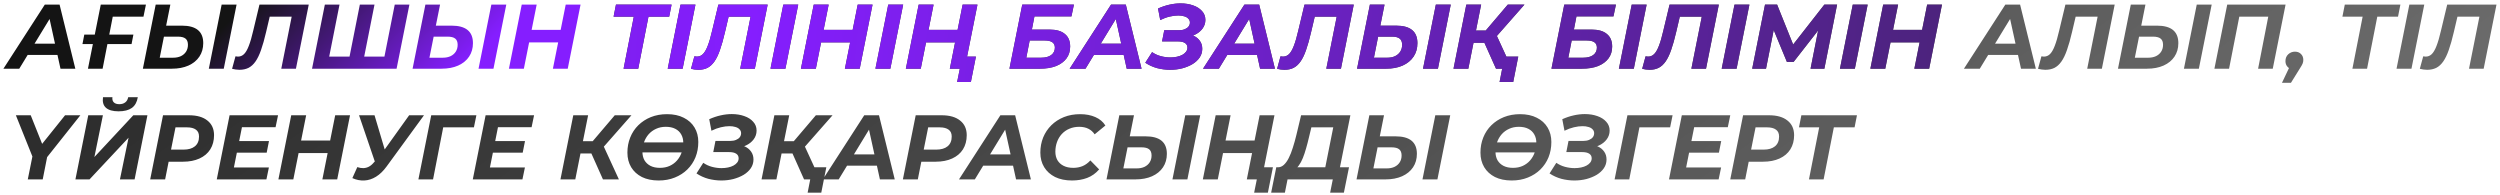
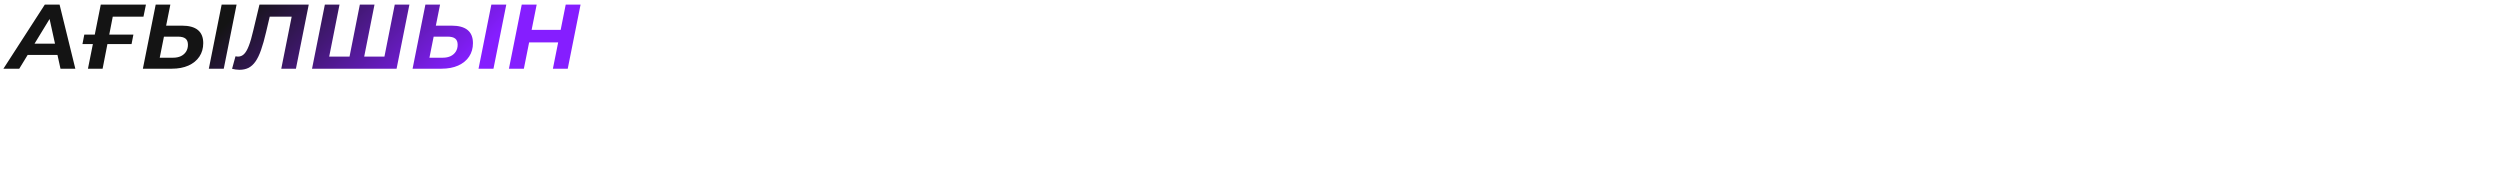
<svg xmlns="http://www.w3.org/2000/svg" width="655" height="51" viewBox="0 0 655 51" fill="none">
  <path d="M0.896 18L11.744 1.2H15.608L19.736 18H15.848L12.584 3.12H14.12L5.048 18H0.896ZM5.384 14.4L6.968 11.448H15.632L16.088 14.4H5.384ZM21.604 11.544L22.084 9.072H34.948L34.468 11.544H21.604ZM23.044 18L26.404 1.2H38.236L37.588 4.368H28.66L29.716 3.48L26.884 18H23.044ZM47.657 6.72C51.385 6.72 53.249 8.248 53.249 11.304C53.249 12.648 52.913 13.824 52.241 14.832C51.569 15.84 50.609 16.624 49.361 17.184C48.129 17.728 46.681 18 45.017 18H37.433L40.793 1.2H44.633L43.529 6.72H47.657ZM45.353 15.12C46.137 15.12 46.817 14.984 47.393 14.712C47.985 14.424 48.441 14.024 48.761 13.512C49.081 13 49.241 12.408 49.241 11.736C49.241 10.984 49.025 10.44 48.593 10.104C48.177 9.768 47.505 9.6 46.577 9.6H42.953L41.849 15.12H45.353ZM54.713 18L58.073 1.2H61.985L58.625 18H54.713ZM62.726 18.288C62.39 18.288 62.07 18.264 61.766 18.216C61.462 18.168 61.142 18.104 60.806 18.024L61.694 14.76C61.902 14.808 62.118 14.832 62.342 14.832C62.95 14.832 63.478 14.616 63.926 14.184C64.374 13.752 64.79 13.04 65.174 12.048C65.574 11.04 65.966 9.696 66.35 8.016L67.982 1.2H80.894L77.534 18H73.694L76.598 3.48L77.294 4.368H69.878L70.886 3.432L69.71 8.424C69.278 10.28 68.838 11.84 68.39 13.104C67.958 14.352 67.47 15.36 66.926 16.128C66.398 16.88 65.79 17.432 65.102 17.784C64.414 18.12 63.622 18.288 62.726 18.288ZM92.457 14.832L91.401 15.72L94.281 1.2H98.121L95.242 15.72L94.546 14.832H101.65L100.546 15.72L103.426 1.2H107.266L103.906 18H81.754L85.114 1.2H88.954L86.073 15.72L85.401 14.832H92.457ZM118.321 6.72C122.049 6.72 123.913 8.248 123.913 11.304C123.913 12.648 123.577 13.824 122.905 14.832C122.233 15.84 121.273 16.624 120.025 17.184C118.793 17.728 117.345 18 115.681 18H108.097L111.457 1.2H115.297L114.193 6.72H118.321ZM116.017 15.12C116.801 15.12 117.481 14.984 118.057 14.712C118.649 14.424 119.105 14.024 119.425 13.512C119.745 13 119.905 12.408 119.905 11.736C119.905 10.984 119.689 10.44 119.257 10.104C118.841 9.768 118.169 9.6 117.241 9.6H113.617L112.513 15.12H116.017ZM125.377 18L128.737 1.2H132.649L129.289 18H125.377ZM148.219 1.2H152.107L148.747 18H144.859L148.219 1.2ZM137.251 18H133.339L136.699 1.2H140.611L137.251 18ZM146.539 11.112H138.355L139.003 7.824H147.187L146.539 11.112Z" fill="url(#paint0_linear_861_65)" />
-   <path d="M163.377 18L166.233 3.48L166.929 4.368H160.761L161.385 1.2H175.953L175.329 4.368H169.017L170.073 3.48L167.217 18H163.377ZM174.938 18L178.298 1.2H182.21L178.85 18H174.938ZM182.96 18.288C182.624 18.288 182.304 18.264 182 18.216C181.696 18.168 181.376 18.104 181.04 18.024L181.928 14.76C182.136 14.808 182.352 14.832 182.576 14.832C183.184 14.832 183.712 14.616 184.16 14.184C184.608 13.752 185.024 13.04 185.408 12.048C185.808 11.04 186.2 9.696 186.584 8.016L188.216 1.2H201.128L197.768 18H193.928L196.832 3.48L197.528 4.368H190.112L191.12 3.432L189.944 8.424C189.512 10.28 189.072 11.84 188.624 13.104C188.192 14.352 187.704 15.36 187.16 16.128C186.632 16.88 186.024 17.432 185.336 17.784C184.648 18.12 183.856 18.288 182.96 18.288ZM201.868 18L205.228 1.2H209.14L205.78 18H201.868ZM224.719 1.2H228.607L225.247 18H221.359L224.719 1.2ZM213.751 18H209.839L213.199 1.2H217.111L213.751 18ZM223.039 11.112H214.855L215.503 7.824H223.687L223.039 11.112ZM229.36 18L232.72 1.2H236.632L233.272 18H229.36ZM252.211 1.2H256.099L252.739 18H248.851L252.211 1.2ZM241.243 18H237.331L240.691 1.2H244.603L241.243 18ZM250.531 11.112H242.347L242.995 7.824H251.179L250.531 11.112ZM250.771 21.48L251.659 17.088L252.379 18H248.851L249.523 14.832H255.691L254.371 21.48H250.771ZM264.472 18L267.832 1.2H281.368L280.72 4.296H271.024L270.352 7.752H275.032C276.76 7.752 278.08 8.136 278.992 8.904C279.92 9.656 280.384 10.752 280.384 12.192C280.384 13.392 280.064 14.424 279.424 15.288C278.784 16.152 277.872 16.824 276.688 17.304C275.504 17.768 274.08 18 272.416 18H264.472ZM268.888 15.12H272.776C273.896 15.12 274.776 14.888 275.416 14.424C276.056 13.944 276.376 13.296 276.376 12.48C276.376 11.84 276.152 11.368 275.704 11.064C275.272 10.76 274.592 10.608 273.664 10.608H269.776L268.888 15.12ZM280.248 18L291.096 1.2H294.96L299.088 18H295.2L291.936 3.12H293.472L284.4 18H280.248ZM284.736 14.4L286.32 11.448H294.984L295.44 14.4H284.736ZM306.571 18.288C305.451 18.288 304.323 18.144 303.187 17.856C302.067 17.552 301.027 17.08 300.067 16.44L301.843 13.656C302.531 14.136 303.291 14.488 304.123 14.712C304.971 14.936 305.803 15.048 306.619 15.048C307.211 15.048 307.779 14.992 308.323 14.88C308.867 14.768 309.347 14.6 309.763 14.376C310.179 14.152 310.507 13.88 310.747 13.56C310.987 13.24 311.107 12.88 311.107 12.48C311.107 11.952 310.899 11.552 310.483 11.28C310.067 10.992 309.443 10.848 308.611 10.848H304.459L305.035 7.92H308.923C309.499 7.92 309.995 7.832 310.411 7.656C310.843 7.48 311.171 7.248 311.395 6.96C311.635 6.656 311.755 6.304 311.755 5.904C311.755 5.504 311.619 5.168 311.347 4.896C311.091 4.608 310.731 4.4 310.267 4.272C309.819 4.128 309.299 4.056 308.707 4.056C308.019 4.056 307.267 4.152 306.451 4.344C305.635 4.536 304.811 4.84 303.979 5.256L303.403 2.232C304.395 1.784 305.395 1.448 306.403 1.224C307.411 1 308.379 0.888 309.307 0.888C310.523 0.888 311.619 1.064 312.595 1.416C313.571 1.752 314.347 2.248 314.923 2.904C315.515 3.544 315.811 4.312 315.811 5.208C315.811 6.056 315.555 6.824 315.043 7.512C314.531 8.2 313.835 8.744 312.955 9.144C312.075 9.544 311.091 9.744 310.003 9.744L310.267 8.88C311.211 8.88 312.035 9.048 312.739 9.384C313.443 9.704 313.995 10.16 314.395 10.752C314.795 11.328 314.995 12.008 314.995 12.792C314.995 13.624 314.763 14.384 314.299 15.072C313.835 15.744 313.211 16.32 312.427 16.8C311.643 17.264 310.747 17.632 309.739 17.904C308.731 18.16 307.675 18.288 306.571 18.288ZM315.193 18L326.041 1.2H329.905L334.033 18H330.145L326.881 3.12H328.417L319.345 18H315.193ZM319.681 14.4L321.265 11.448H329.929L330.385 14.4H319.681ZM336.523 18.288C336.187 18.288 335.867 18.264 335.562 18.216C335.258 18.168 334.938 18.104 334.602 18.024L335.49 14.76C335.699 14.808 335.915 14.832 336.139 14.832C336.747 14.832 337.275 14.616 337.723 14.184C338.171 13.752 338.587 13.04 338.971 12.048C339.371 11.04 339.763 9.696 340.147 8.016L341.779 1.2H354.691L351.331 18H347.491L350.395 3.48L351.091 4.368H343.675L344.683 3.432L343.507 8.424C343.075 10.28 342.635 11.84 342.187 13.104C341.755 14.352 341.267 15.36 340.723 16.128C340.195 16.88 339.587 17.432 338.899 17.784C338.211 18.12 337.419 18.288 336.523 18.288ZM365.774 6.72C369.502 6.72 371.366 8.248 371.366 11.304C371.366 12.648 371.03 13.824 370.358 14.832C369.686 15.84 368.726 16.624 367.478 17.184C366.246 17.728 364.798 18 363.134 18H355.55L358.91 1.2H362.75L361.646 6.72H365.774ZM363.47 15.12C364.254 15.12 364.934 14.984 365.51 14.712C366.102 14.424 366.558 14.024 366.878 13.512C367.198 13 367.358 12.408 367.358 11.736C367.358 10.984 367.142 10.44 366.71 10.104C366.294 9.768 365.622 9.6 364.694 9.6H361.07L359.966 15.12H363.47ZM372.83 18L376.19 1.2H380.102L376.742 18H372.83ZM380.816 18L384.176 1.2H388.064L384.704 18H380.816ZM384.92 11.208L385.544 7.992H391.424L390.8 11.208H384.92ZM391.952 18L388.328 9.888L391.568 8.088L396.128 18H391.952ZM391.664 10.008L387.92 9.576L395.048 1.2H399.416L391.664 10.008ZM392.888 21.48L393.752 17.088L394.472 18H391.952L392.576 14.832H397.784L396.464 21.48H392.888ZM406.48 18L409.84 1.2H423.376L422.728 4.296H413.032L412.36 7.752H417.04C418.768 7.752 420.088 8.136 421 8.904C421.928 9.656 422.392 10.752 422.392 12.192C422.392 13.392 422.072 14.424 421.432 15.288C420.792 16.152 419.88 16.824 418.696 17.304C417.512 17.768 416.088 18 414.424 18H406.48ZM410.896 15.12H414.784C415.904 15.12 416.784 14.888 417.424 14.424C418.064 13.944 418.384 13.296 418.384 12.48C418.384 11.84 418.16 11.368 417.712 11.064C417.28 10.76 416.6 10.608 415.672 10.608H411.784L410.896 15.12ZM424.149 18L427.509 1.2H431.421L428.061 18H424.149ZM432.171 18.288C431.835 18.288 431.515 18.264 431.211 18.216C430.907 18.168 430.587 18.104 430.251 18.024L431.139 14.76C431.347 14.808 431.563 14.832 431.787 14.832C432.395 14.832 432.923 14.616 433.371 14.184C433.819 13.752 434.235 13.04 434.619 12.048C435.019 11.04 435.411 9.696 435.795 8.016L437.427 1.2H450.339L446.979 18H443.139L446.043 3.48L446.739 4.368H439.323L440.331 3.432L439.155 8.424C438.723 10.28 438.283 11.84 437.835 13.104C437.403 14.352 436.915 15.36 436.371 16.128C435.843 16.88 435.235 17.432 434.547 17.784C433.859 18.12 433.067 18.288 432.171 18.288ZM451.079 18L454.439 1.2H458.351L454.991 18H451.079ZM459.074 18L462.434 1.2H465.602L470.378 13.104L468.698 13.08L477.986 1.2H481.322L477.986 18H474.362L476.594 6.744H477.314L469.922 16.224H468.17L464.234 6.72L464.93 6.792L462.698 18H459.074ZM482.063 18L485.423 1.2H489.335L485.975 18H482.063ZM504.914 1.2H508.802L505.442 18H501.554L504.914 1.2ZM493.946 18H490.034L493.394 1.2H497.306L493.946 18ZM503.234 11.112H495.05L495.698 7.824H503.882L503.234 11.112Z" fill="url(#paint1_linear_861_65)" fill-opacity="0.92" />
-   <path d="M163.377 18L166.233 3.48L166.929 4.368H160.761L161.385 1.2H175.953L175.329 4.368H169.017L170.073 3.48L167.217 18H163.377ZM174.938 18L178.298 1.2H182.21L178.85 18H174.938ZM182.96 18.288C182.624 18.288 182.304 18.264 182 18.216C181.696 18.168 181.376 18.104 181.04 18.024L181.928 14.76C182.136 14.808 182.352 14.832 182.576 14.832C183.184 14.832 183.712 14.616 184.16 14.184C184.608 13.752 185.024 13.04 185.408 12.048C185.808 11.04 186.2 9.696 186.584 8.016L188.216 1.2H201.128L197.768 18H193.928L196.832 3.48L197.528 4.368H190.112L191.12 3.432L189.944 8.424C189.512 10.28 189.072 11.84 188.624 13.104C188.192 14.352 187.704 15.36 187.16 16.128C186.632 16.88 186.024 17.432 185.336 17.784C184.648 18.12 183.856 18.288 182.96 18.288ZM201.868 18L205.228 1.2H209.14L205.78 18H201.868ZM224.719 1.2H228.607L225.247 18H221.359L224.719 1.2ZM213.751 18H209.839L213.199 1.2H217.111L213.751 18ZM223.039 11.112H214.855L215.503 7.824H223.687L223.039 11.112ZM229.36 18L232.72 1.2H236.632L233.272 18H229.36ZM252.211 1.2H256.099L252.739 18H248.851L252.211 1.2ZM241.243 18H237.331L240.691 1.2H244.603L241.243 18ZM250.531 11.112H242.347L242.995 7.824H251.179L250.531 11.112ZM250.771 21.48L251.659 17.088L252.379 18H248.851L249.523 14.832H255.691L254.371 21.48H250.771ZM264.472 18L267.832 1.2H281.368L280.72 4.296H271.024L270.352 7.752H275.032C276.76 7.752 278.08 8.136 278.992 8.904C279.92 9.656 280.384 10.752 280.384 12.192C280.384 13.392 280.064 14.424 279.424 15.288C278.784 16.152 277.872 16.824 276.688 17.304C275.504 17.768 274.08 18 272.416 18H264.472ZM268.888 15.12H272.776C273.896 15.12 274.776 14.888 275.416 14.424C276.056 13.944 276.376 13.296 276.376 12.48C276.376 11.84 276.152 11.368 275.704 11.064C275.272 10.76 274.592 10.608 273.664 10.608H269.776L268.888 15.12ZM280.248 18L291.096 1.2H294.96L299.088 18H295.2L291.936 3.12H293.472L284.4 18H280.248ZM284.736 14.4L286.32 11.448H294.984L295.44 14.4H284.736ZM306.571 18.288C305.451 18.288 304.323 18.144 303.187 17.856C302.067 17.552 301.027 17.08 300.067 16.44L301.843 13.656C302.531 14.136 303.291 14.488 304.123 14.712C304.971 14.936 305.803 15.048 306.619 15.048C307.211 15.048 307.779 14.992 308.323 14.88C308.867 14.768 309.347 14.6 309.763 14.376C310.179 14.152 310.507 13.88 310.747 13.56C310.987 13.24 311.107 12.88 311.107 12.48C311.107 11.952 310.899 11.552 310.483 11.28C310.067 10.992 309.443 10.848 308.611 10.848H304.459L305.035 7.92H308.923C309.499 7.92 309.995 7.832 310.411 7.656C310.843 7.48 311.171 7.248 311.395 6.96C311.635 6.656 311.755 6.304 311.755 5.904C311.755 5.504 311.619 5.168 311.347 4.896C311.091 4.608 310.731 4.4 310.267 4.272C309.819 4.128 309.299 4.056 308.707 4.056C308.019 4.056 307.267 4.152 306.451 4.344C305.635 4.536 304.811 4.84 303.979 5.256L303.403 2.232C304.395 1.784 305.395 1.448 306.403 1.224C307.411 1 308.379 0.888 309.307 0.888C310.523 0.888 311.619 1.064 312.595 1.416C313.571 1.752 314.347 2.248 314.923 2.904C315.515 3.544 315.811 4.312 315.811 5.208C315.811 6.056 315.555 6.824 315.043 7.512C314.531 8.2 313.835 8.744 312.955 9.144C312.075 9.544 311.091 9.744 310.003 9.744L310.267 8.88C311.211 8.88 312.035 9.048 312.739 9.384C313.443 9.704 313.995 10.16 314.395 10.752C314.795 11.328 314.995 12.008 314.995 12.792C314.995 13.624 314.763 14.384 314.299 15.072C313.835 15.744 313.211 16.32 312.427 16.8C311.643 17.264 310.747 17.632 309.739 17.904C308.731 18.16 307.675 18.288 306.571 18.288ZM315.193 18L326.041 1.2H329.905L334.033 18H330.145L326.881 3.12H328.417L319.345 18H315.193ZM319.681 14.4L321.265 11.448H329.929L330.385 14.4H319.681ZM336.523 18.288C336.187 18.288 335.867 18.264 335.562 18.216C335.258 18.168 334.938 18.104 334.602 18.024L335.49 14.76C335.699 14.808 335.915 14.832 336.139 14.832C336.747 14.832 337.275 14.616 337.723 14.184C338.171 13.752 338.587 13.04 338.971 12.048C339.371 11.04 339.763 9.696 340.147 8.016L341.779 1.2H354.691L351.331 18H347.491L350.395 3.48L351.091 4.368H343.675L344.683 3.432L343.507 8.424C343.075 10.28 342.635 11.84 342.187 13.104C341.755 14.352 341.267 15.36 340.723 16.128C340.195 16.88 339.587 17.432 338.899 17.784C338.211 18.12 337.419 18.288 336.523 18.288ZM365.774 6.72C369.502 6.72 371.366 8.248 371.366 11.304C371.366 12.648 371.03 13.824 370.358 14.832C369.686 15.84 368.726 16.624 367.478 17.184C366.246 17.728 364.798 18 363.134 18H355.55L358.91 1.2H362.75L361.646 6.72H365.774ZM363.47 15.12C364.254 15.12 364.934 14.984 365.51 14.712C366.102 14.424 366.558 14.024 366.878 13.512C367.198 13 367.358 12.408 367.358 11.736C367.358 10.984 367.142 10.44 366.71 10.104C366.294 9.768 365.622 9.6 364.694 9.6H361.07L359.966 15.12H363.47ZM372.83 18L376.19 1.2H380.102L376.742 18H372.83ZM380.816 18L384.176 1.2H388.064L384.704 18H380.816ZM384.92 11.208L385.544 7.992H391.424L390.8 11.208H384.92ZM391.952 18L388.328 9.888L391.568 8.088L396.128 18H391.952ZM391.664 10.008L387.92 9.576L395.048 1.2H399.416L391.664 10.008ZM392.888 21.48L393.752 17.088L394.472 18H391.952L392.576 14.832H397.784L396.464 21.48H392.888ZM406.48 18L409.84 1.2H423.376L422.728 4.296H413.032L412.36 7.752H417.04C418.768 7.752 420.088 8.136 421 8.904C421.928 9.656 422.392 10.752 422.392 12.192C422.392 13.392 422.072 14.424 421.432 15.288C420.792 16.152 419.88 16.824 418.696 17.304C417.512 17.768 416.088 18 414.424 18H406.48ZM410.896 15.12H414.784C415.904 15.12 416.784 14.888 417.424 14.424C418.064 13.944 418.384 13.296 418.384 12.48C418.384 11.84 418.16 11.368 417.712 11.064C417.28 10.76 416.6 10.608 415.672 10.608H411.784L410.896 15.12ZM424.149 18L427.509 1.2H431.421L428.061 18H424.149ZM432.171 18.288C431.835 18.288 431.515 18.264 431.211 18.216C430.907 18.168 430.587 18.104 430.251 18.024L431.139 14.76C431.347 14.808 431.563 14.832 431.787 14.832C432.395 14.832 432.923 14.616 433.371 14.184C433.819 13.752 434.235 13.04 434.619 12.048C435.019 11.04 435.411 9.696 435.795 8.016L437.427 1.2H450.339L446.979 18H443.139L446.043 3.48L446.739 4.368H439.323L440.331 3.432L439.155 8.424C438.723 10.28 438.283 11.84 437.835 13.104C437.403 14.352 436.915 15.36 436.371 16.128C435.843 16.88 435.235 17.432 434.547 17.784C433.859 18.12 433.067 18.288 432.171 18.288ZM451.079 18L454.439 1.2H458.351L454.991 18H451.079ZM459.074 18L462.434 1.2H465.602L470.378 13.104L468.698 13.08L477.986 1.2H481.322L477.986 18H474.362L476.594 6.744H477.314L469.922 16.224H468.17L464.234 6.72L464.93 6.792L462.698 18H459.074ZM482.063 18L485.423 1.2H489.335L485.975 18H482.063ZM504.914 1.2H508.802L505.442 18H501.554L504.914 1.2ZM493.946 18H490.034L493.394 1.2H497.306L493.946 18ZM503.234 11.112H495.05L495.698 7.824H503.882L503.234 11.112Z" fill="url(#paint2_radial_861_65)" />
-   <path d="M514.552 18L525.4 1.2H529.264L533.392 18H529.504L526.24 3.12H527.776L518.704 18H514.552ZM519.04 14.4L520.624 11.448H529.288L529.744 14.4H519.04ZM535.882 18.288C535.546 18.288 535.226 18.264 534.922 18.216C534.618 18.168 534.298 18.104 533.962 18.024L534.85 14.76C535.058 14.808 535.274 14.832 535.498 14.832C536.106 14.832 536.634 14.616 537.082 14.184C537.53 13.752 537.946 13.04 538.33 12.048C538.73 11.04 539.122 9.696 539.506 8.016L541.138 1.2H554.05L550.69 18H546.85L549.754 3.48L550.45 4.368H543.034L544.042 3.432L542.866 8.424C542.434 10.28 541.994 11.84 541.546 13.104C541.114 14.352 540.626 15.36 540.082 16.128C539.554 16.88 538.946 17.432 538.258 17.784C537.57 18.12 536.778 18.288 535.882 18.288ZM565.134 6.72C568.862 6.72 570.726 8.248 570.726 11.304C570.726 12.648 570.39 13.824 569.718 14.832C569.046 15.84 568.086 16.624 566.838 17.184C565.606 17.728 564.158 18 562.494 18H554.91L558.27 1.2H562.11L561.006 6.72H565.134ZM562.83 15.12C563.614 15.12 564.294 14.984 564.87 14.712C565.462 14.424 565.918 14.024 566.238 13.512C566.558 13 566.718 12.408 566.718 11.736C566.718 10.984 566.502 10.44 566.07 10.104C565.654 9.768 564.982 9.6 564.054 9.6H560.43L559.326 15.12H562.83ZM572.19 18L575.55 1.2H579.462L576.102 18H572.19ZM580.175 18L583.535 1.2H598.823L595.463 18H591.623L594.455 3.48L595.151 4.368H585.791L586.871 3.48L584.015 18H580.175ZM597.876 21.696L600.612 15.936L600.996 18.192C600.356 18.192 599.828 17.992 599.412 17.592C598.996 17.176 598.788 16.656 598.788 16.032C598.788 15.28 599.028 14.68 599.508 14.232C600.004 13.768 600.596 13.536 601.284 13.536C601.924 13.536 602.444 13.736 602.844 14.136C603.26 14.536 603.468 15.056 603.468 15.696C603.468 16.048 603.404 16.376 603.276 16.68C603.148 16.984 602.932 17.368 602.628 17.832L600.228 21.696H597.876ZM616.33 18L619.186 3.48L619.882 4.368H613.714L614.338 1.2H628.906L628.282 4.368H621.97L623.026 3.48L620.17 18H616.33ZM627.891 18L631.251 1.2H635.163L631.803 18H627.891ZM635.913 18.288C635.577 18.288 635.257 18.264 634.953 18.216C634.649 18.168 634.329 18.104 633.993 18.024L634.881 14.76C635.089 14.808 635.305 14.832 635.529 14.832C636.137 14.832 636.665 14.616 637.113 14.184C637.561 13.752 637.977 13.04 638.361 12.048C638.761 11.04 639.153 9.696 639.537 8.016L641.169 1.2H654.081L650.721 18H646.881L649.785 3.48L650.481 4.368H643.065L644.073 3.432L642.897 8.424C642.465 10.28 642.025 11.84 641.577 13.104C641.145 14.352 640.657 15.36 640.113 16.128C639.585 16.88 638.977 17.432 638.289 17.784C637.601 18.12 636.809 18.288 635.913 18.288ZM7.28 47L8.672 40.088L9.104 42.536L4.16 30.2H8.048L11.816 39.632L9.464 39.656L17.048 30.2H21.056L11.24 42.56L12.56 40.088L11.192 47H7.28ZM19.761 47L23.121 30.2H26.961L24.729 41.144L34.929 30.2H38.625L35.265 47H31.425L33.681 36.08L23.457 47H19.761ZM31.065 29.168C29.561 29.168 28.457 28.856 27.753 28.232C27.065 27.608 26.809 26.688 26.985 25.472H29.457C29.377 26.048 29.497 26.496 29.817 26.816C30.137 27.136 30.617 27.296 31.257 27.296C31.881 27.296 32.393 27.144 32.793 26.84C33.209 26.536 33.473 26.08 33.585 25.472H36.105C35.897 26.736 35.377 27.672 34.545 28.28C33.713 28.872 32.553 29.168 31.065 29.168ZM39.352 47L42.712 30.2H49.504C51.6 30.2 53.216 30.664 54.352 31.592C55.504 32.504 56.08 33.784 56.08 35.432C56.08 36.84 55.752 38.072 55.096 39.128C54.44 40.168 53.496 40.968 52.264 41.528C51.048 42.088 49.6 42.368 47.92 42.368H42.472L44.536 40.592L43.264 47H39.352ZM44.44 41.048L43.072 39.2H48.088C49.368 39.2 50.36 38.912 51.064 38.336C51.784 37.744 52.144 36.888 52.144 35.768C52.144 34.952 51.872 34.352 51.328 33.968C50.784 33.568 50.016 33.368 49.024 33.368H44.296L46.36 31.472L44.44 41.048ZM62.384 36.968H70.472L69.872 39.992H61.784L62.384 36.968ZM61.28 43.88H70.448L69.8 47H56.792L60.152 30.2H72.848L72.2 33.32H63.392L61.28 43.88ZM87.82 30.2H91.708L88.348 47H84.46L87.82 30.2ZM76.852 47H72.94L76.3 30.2H80.212L76.852 47ZM86.14 40.112H77.956L78.604 36.824H86.788L86.14 40.112ZM93.614 43.784C94.19 43.976 94.718 44.064 95.198 44.048C95.694 44.032 96.166 43.912 96.614 43.688C97.078 43.448 97.51 43.088 97.91 42.608L98.966 41.504L99.398 41.096L107.198 30.2H111.086L101.294 43.616C100.43 44.8 99.502 45.696 98.51 46.304C97.518 46.912 96.494 47.24 95.438 47.288C94.382 47.336 93.342 47.128 92.318 46.664L93.614 43.784ZM98.894 44.336L94.07 30.2H98.126L101.486 41.48L98.894 44.336ZM109.621 47L112.981 30.2H124.813L124.165 33.368H115.237L116.293 32.48L113.461 47H109.621ZM129.462 36.968H137.55L136.95 39.992H128.862L129.462 36.968ZM128.358 43.88H137.526L136.878 47H123.87L127.23 30.2H139.926L139.278 33.32H130.47L128.358 43.88ZM146.839 47L150.199 30.2H154.087L150.727 47H146.839ZM150.943 40.208L151.567 36.992H157.447L156.823 40.208H150.943ZM157.975 47L154.351 38.888L157.591 37.088L162.151 47H157.975ZM157.687 39.008L153.943 38.576L161.071 30.2H165.439L157.687 39.008ZM172.564 47.288C170.868 47.288 169.404 46.984 168.172 46.376C166.956 45.752 166.02 44.896 165.364 43.808C164.708 42.704 164.38 41.432 164.38 39.992C164.38 38.552 164.628 37.224 165.124 36.008C165.62 34.776 166.324 33.712 167.236 32.816C168.164 31.904 169.26 31.192 170.524 30.68C171.804 30.168 173.22 29.912 174.772 29.912C176.468 29.912 177.924 30.224 179.14 30.848C180.372 31.456 181.316 32.312 181.972 33.416C182.628 34.504 182.956 35.768 182.956 37.208C182.956 38.648 182.708 39.984 182.212 41.216C181.716 42.432 181.004 43.496 180.076 44.408C179.164 45.304 178.068 46.008 176.788 46.52C175.524 47.032 174.116 47.288 172.564 47.288ZM172.9 43.976C173.844 43.976 174.692 43.808 175.444 43.472C176.212 43.12 176.86 42.64 177.388 42.032C177.916 41.424 178.316 40.728 178.588 39.944C178.876 39.144 179.02 38.304 179.02 37.424C179.02 36.592 178.844 35.864 178.492 35.24C178.14 34.6 177.62 34.104 176.932 33.752C176.26 33.4 175.428 33.224 174.436 33.224C173.492 33.224 172.644 33.4 171.892 33.752C171.14 34.088 170.492 34.56 169.948 35.168C169.42 35.776 169.012 36.48 168.724 37.28C168.452 38.064 168.316 38.896 168.316 39.776C168.316 40.608 168.492 41.344 168.844 41.984C169.212 42.608 169.732 43.096 170.404 43.448C171.092 43.8 171.924 43.976 172.9 43.976ZM165.484 39.92L165.868 37.304H181.852L181.468 39.92H165.484ZM188.986 47.288C187.866 47.288 186.738 47.144 185.602 46.856C184.482 46.552 183.442 46.08 182.481 45.44L184.258 42.656C184.946 43.136 185.706 43.488 186.538 43.712C187.386 43.936 188.218 44.048 189.034 44.048C189.626 44.048 190.194 43.992 190.738 43.88C191.282 43.768 191.762 43.6 192.178 43.376C192.594 43.152 192.922 42.88 193.162 42.56C193.402 42.24 193.522 41.88 193.522 41.48C193.522 40.952 193.314 40.552 192.898 40.28C192.482 39.992 191.858 39.848 191.026 39.848H186.874L187.45 36.92H191.338C191.914 36.92 192.41 36.832 192.826 36.656C193.258 36.48 193.586 36.248 193.81 35.96C194.05 35.656 194.17 35.304 194.17 34.904C194.17 34.504 194.034 34.168 193.762 33.896C193.506 33.608 193.146 33.4 192.682 33.272C192.234 33.128 191.714 33.056 191.122 33.056C190.434 33.056 189.682 33.152 188.866 33.344C188.05 33.536 187.226 33.84 186.394 34.256L185.818 31.232C186.81 30.784 187.81 30.448 188.818 30.224C189.826 30 190.794 29.888 191.722 29.888C192.938 29.888 194.034 30.064 195.01 30.416C195.986 30.752 196.762 31.248 197.338 31.904C197.93 32.544 198.226 33.312 198.226 34.208C198.226 35.056 197.97 35.824 197.458 36.512C196.946 37.2 196.25 37.744 195.37 38.144C194.49 38.544 193.506 38.744 192.418 38.744L192.682 37.88C193.626 37.88 194.45 38.048 195.154 38.384C195.858 38.704 196.41 39.16 196.81 39.752C197.21 40.328 197.41 41.008 197.41 41.792C197.41 42.624 197.178 43.384 196.714 44.072C196.25 44.744 195.626 45.32 194.842 45.8C194.058 46.264 193.162 46.632 192.154 46.904C191.146 47.16 190.09 47.288 188.986 47.288ZM199.527 47L202.887 30.2H206.775L203.415 47H199.527ZM203.631 40.208L204.255 36.992H210.135L209.511 40.208H203.631ZM210.663 47L207.039 38.888L210.279 37.088L214.839 47H210.663ZM210.375 39.008L206.631 38.576L213.759 30.2H218.127L210.375 39.008ZM211.599 50.48L212.463 46.088L213.183 47H210.663L211.287 43.832H216.495L215.175 50.48H211.599ZM215.583 47L226.432 30.2H230.296L234.424 47H230.536L227.272 32.12H228.807L219.736 47H215.583ZM220.072 43.4L221.656 40.448H230.32L230.776 43.4H220.072ZM236.555 47L239.915 30.2H246.707C248.803 30.2 250.419 30.664 251.555 31.592C252.707 32.504 253.283 33.784 253.283 35.432C253.283 36.84 252.955 38.072 252.299 39.128C251.643 40.168 250.699 40.968 249.467 41.528C248.251 42.088 246.803 42.368 245.123 42.368H239.675L241.739 40.592L240.467 47H236.555ZM241.643 41.048L240.275 39.2H245.291C246.571 39.2 247.563 38.912 248.267 38.336C248.987 37.744 249.347 36.888 249.347 35.768C249.347 34.952 249.075 34.352 248.531 33.968C247.987 33.568 247.219 33.368 246.227 33.368H241.499L243.563 31.472L241.643 41.048ZM251.255 47L262.103 30.2H265.967L270.095 47H266.207L262.943 32.12H264.479L255.407 47H251.255ZM255.743 43.4L257.327 40.448H265.991L266.447 43.4H255.743ZM280.873 47.288C279.161 47.288 277.681 46.984 276.433 46.376C275.201 45.752 274.249 44.896 273.577 43.808C272.905 42.704 272.569 41.432 272.569 39.992C272.569 38.568 272.817 37.24 273.313 36.008C273.825 34.776 274.537 33.712 275.449 32.816C276.377 31.904 277.473 31.192 278.737 30.68C280.017 30.168 281.441 29.912 283.009 29.912C284.513 29.912 285.841 30.168 286.993 30.68C288.145 31.192 289.017 31.928 289.609 32.888L286.801 35.192C286.369 34.552 285.817 34.064 285.145 33.728C284.473 33.392 283.673 33.224 282.745 33.224C281.801 33.224 280.945 33.392 280.177 33.728C279.409 34.048 278.745 34.512 278.185 35.12C277.641 35.712 277.225 36.408 276.937 37.208C276.649 38.008 276.505 38.856 276.505 39.752C276.505 40.6 276.689 41.344 277.057 41.984C277.425 42.608 277.961 43.096 278.665 43.448C279.369 43.8 280.217 43.976 281.209 43.976C282.073 43.976 282.881 43.824 283.633 43.52C284.385 43.2 285.065 42.704 285.673 42.032L287.977 44.384C287.097 45.408 286.049 46.152 284.833 46.616C283.633 47.064 282.313 47.288 280.873 47.288ZM300.126 35.72C303.854 35.72 305.718 37.248 305.718 40.304C305.718 41.648 305.382 42.824 304.71 43.832C304.038 44.84 303.078 45.624 301.83 46.184C300.598 46.728 299.15 47 297.486 47H289.902L293.262 30.2H297.102L295.998 35.72H300.126ZM297.822 44.12C298.606 44.12 299.286 43.984 299.862 43.712C300.454 43.424 300.91 43.024 301.23 42.512C301.55 42 301.71 41.408 301.71 40.736C301.71 39.984 301.494 39.44 301.062 39.104C300.646 38.768 299.974 38.6 299.046 38.6H295.422L294.318 44.12H297.822ZM307.182 47L310.542 30.2H314.454L311.094 47H307.182ZM330.024 30.2H333.912L330.552 47H326.664L330.024 30.2ZM319.056 47H315.144L318.504 30.2H322.416L319.056 47ZM328.344 40.112H320.16L320.808 36.824H328.992L328.344 40.112ZM328.584 50.48L329.472 46.088L330.192 47H326.664L327.336 43.832H333.504L332.184 50.48H328.584ZM346.936 45.272L349.312 33.368H343.576L342.952 35.96C342.712 37 342.456 37.984 342.184 38.912C341.928 39.824 341.648 40.656 341.344 41.408C341.04 42.16 340.696 42.8 340.312 43.328C339.944 43.856 339.528 44.232 339.064 44.456L334.768 43.832C335.344 43.848 335.872 43.64 336.352 43.208C336.832 42.776 337.264 42.176 337.648 41.408C338.048 40.624 338.408 39.712 338.728 38.672C339.064 37.632 339.376 36.512 339.664 35.312L340.888 30.2H353.8L350.776 45.272H346.936ZM333.04 50.48L334.384 43.832H353.44L352.096 50.48H348.496L349.192 47H337.336L336.64 50.48H333.04ZM365.634 35.72C369.362 35.72 371.226 37.248 371.226 40.304C371.226 41.648 370.89 42.824 370.218 43.832C369.546 44.84 368.586 45.624 367.338 46.184C366.106 46.728 364.658 47 362.994 47H355.41L358.77 30.2H362.61L361.506 35.72H365.634ZM363.33 44.12C364.114 44.12 364.794 43.984 365.37 43.712C365.962 43.424 366.418 43.024 366.738 42.512C367.058 42 367.218 41.408 367.218 40.736C367.218 39.984 367.002 39.44 366.57 39.104C366.154 38.768 365.482 38.6 364.554 38.6H360.93L359.826 44.12H363.33ZM372.69 47L376.05 30.2H379.962L376.602 47H372.69ZM396.064 47.288C394.368 47.288 392.904 46.984 391.672 46.376C390.456 45.752 389.52 44.896 388.864 43.808C388.208 42.704 387.88 41.432 387.88 39.992C387.88 38.552 388.128 37.224 388.624 36.008C389.12 34.776 389.824 33.712 390.736 32.816C391.664 31.904 392.76 31.192 394.024 30.68C395.304 30.168 396.72 29.912 398.272 29.912C399.968 29.912 401.424 30.224 402.64 30.848C403.872 31.456 404.816 32.312 405.472 33.416C406.128 34.504 406.456 35.768 406.456 37.208C406.456 38.648 406.208 39.984 405.712 41.216C405.216 42.432 404.504 43.496 403.576 44.408C402.664 45.304 401.568 46.008 400.288 46.52C399.024 47.032 397.616 47.288 396.064 47.288ZM396.4 43.976C397.344 43.976 398.192 43.808 398.944 43.472C399.712 43.12 400.36 42.64 400.888 42.032C401.416 41.424 401.816 40.728 402.088 39.944C402.376 39.144 402.52 38.304 402.52 37.424C402.52 36.592 402.344 35.864 401.992 35.24C401.64 34.6 401.12 34.104 400.432 33.752C399.76 33.4 398.928 33.224 397.936 33.224C396.992 33.224 396.144 33.4 395.392 33.752C394.64 34.088 393.992 34.56 393.448 35.168C392.92 35.776 392.512 36.48 392.224 37.28C391.952 38.064 391.816 38.896 391.816 39.776C391.816 40.608 391.992 41.344 392.344 41.984C392.712 42.608 393.232 43.096 393.904 43.448C394.592 43.8 395.424 43.976 396.4 43.976ZM388.984 39.92L389.368 37.304H405.352L404.968 39.92H388.984ZM412.486 47.288C411.366 47.288 410.238 47.144 409.102 46.856C407.982 46.552 406.942 46.08 405.981 45.44L407.758 42.656C408.446 43.136 409.206 43.488 410.038 43.712C410.886 43.936 411.718 44.048 412.534 44.048C413.126 44.048 413.694 43.992 414.238 43.88C414.782 43.768 415.262 43.6 415.678 43.376C416.094 43.152 416.422 42.88 416.662 42.56C416.902 42.24 417.022 41.88 417.022 41.48C417.022 40.952 416.814 40.552 416.398 40.28C415.982 39.992 415.358 39.848 414.526 39.848H410.374L410.95 36.92H414.838C415.414 36.92 415.91 36.832 416.326 36.656C416.758 36.48 417.086 36.248 417.31 35.96C417.55 35.656 417.67 35.304 417.67 34.904C417.67 34.504 417.534 34.168 417.262 33.896C417.006 33.608 416.646 33.4 416.182 33.272C415.734 33.128 415.214 33.056 414.622 33.056C413.934 33.056 413.182 33.152 412.366 33.344C411.55 33.536 410.726 33.84 409.894 34.256L409.318 31.232C410.31 30.784 411.31 30.448 412.318 30.224C413.326 30 414.294 29.888 415.222 29.888C416.438 29.888 417.534 30.064 418.51 30.416C419.486 30.752 420.262 31.248 420.838 31.904C421.43 32.544 421.726 33.312 421.726 34.208C421.726 35.056 421.47 35.824 420.958 36.512C420.446 37.2 419.75 37.744 418.87 38.144C417.99 38.544 417.006 38.744 415.918 38.744L416.182 37.88C417.126 37.88 417.95 38.048 418.654 38.384C419.358 38.704 419.91 39.16 420.31 39.752C420.71 40.328 420.91 41.008 420.91 41.792C420.91 42.624 420.678 43.384 420.214 44.072C419.75 44.744 419.126 45.32 418.342 45.8C417.558 46.264 416.662 46.632 415.654 46.904C414.646 47.16 413.59 47.288 412.486 47.288ZM423.027 47L426.387 30.2H438.219L437.571 33.368H428.643L429.699 32.48L426.867 47H423.027ZM442.868 36.968H450.956L450.356 39.992H442.268L442.868 36.968ZM441.764 43.88H450.932L450.284 47H437.276L440.636 30.2H453.332L452.684 33.32H443.876L441.764 43.88ZM453.329 47L456.689 30.2H463.481C465.577 30.2 467.193 30.664 468.329 31.592C469.481 32.504 470.057 33.784 470.057 35.432C470.057 36.84 469.729 38.072 469.073 39.128C468.417 40.168 467.473 40.968 466.241 41.528C465.025 42.088 463.577 42.368 461.897 42.368H456.449L458.513 40.592L457.241 47H453.329ZM458.417 41.048L457.049 39.2H462.065C463.345 39.2 464.337 38.912 465.041 38.336C465.761 37.744 466.121 36.888 466.121 35.768C466.121 34.952 465.849 34.352 465.305 33.968C464.761 33.568 463.993 33.368 463.001 33.368H458.273L460.337 31.472L458.417 41.048ZM473.947 47L476.803 32.48L477.499 33.368H471.331L471.955 30.2H486.523L485.899 33.368H479.587L480.643 32.48L477.787 47H473.947Z" fill="url(#paint3_linear_861_65)" fill-opacity="0.92" />
  <defs>
    <linearGradient id="paint0_linear_861_65" x1="131" y1="8" x2="96.621" y2="-28.771" gradientUnits="userSpaceOnUse">
      <stop stop-color="#851EFF" />
      <stop offset="1" stop-color="#141414" />
    </linearGradient>
    <linearGradient id="paint1_linear_861_65" x1="-130.524" y1="-38" x2="160.724" y2="365.716" gradientUnits="userSpaceOnUse">
      <stop />
      <stop offset="1" stop-color="#5E5E5E" />
    </linearGradient>
    <radialGradient id="paint2_radial_861_65" cx="0" cy="0" r="1" gradientUnits="userSpaceOnUse" gradientTransform="translate(195.5 8.5) rotate(4.581) scale(519.66 1559.7)">
      <stop stop-color="#851EFF" />
      <stop offset="1" stop-color="#272727" />
    </radialGradient>
    <linearGradient id="paint3_linear_861_65" x1="-130.524" y1="-38" x2="160.724" y2="365.716" gradientUnits="userSpaceOnUse">
      <stop />
      <stop offset="1" stop-color="#5E5E5E" />
    </linearGradient>
  </defs>
</svg>